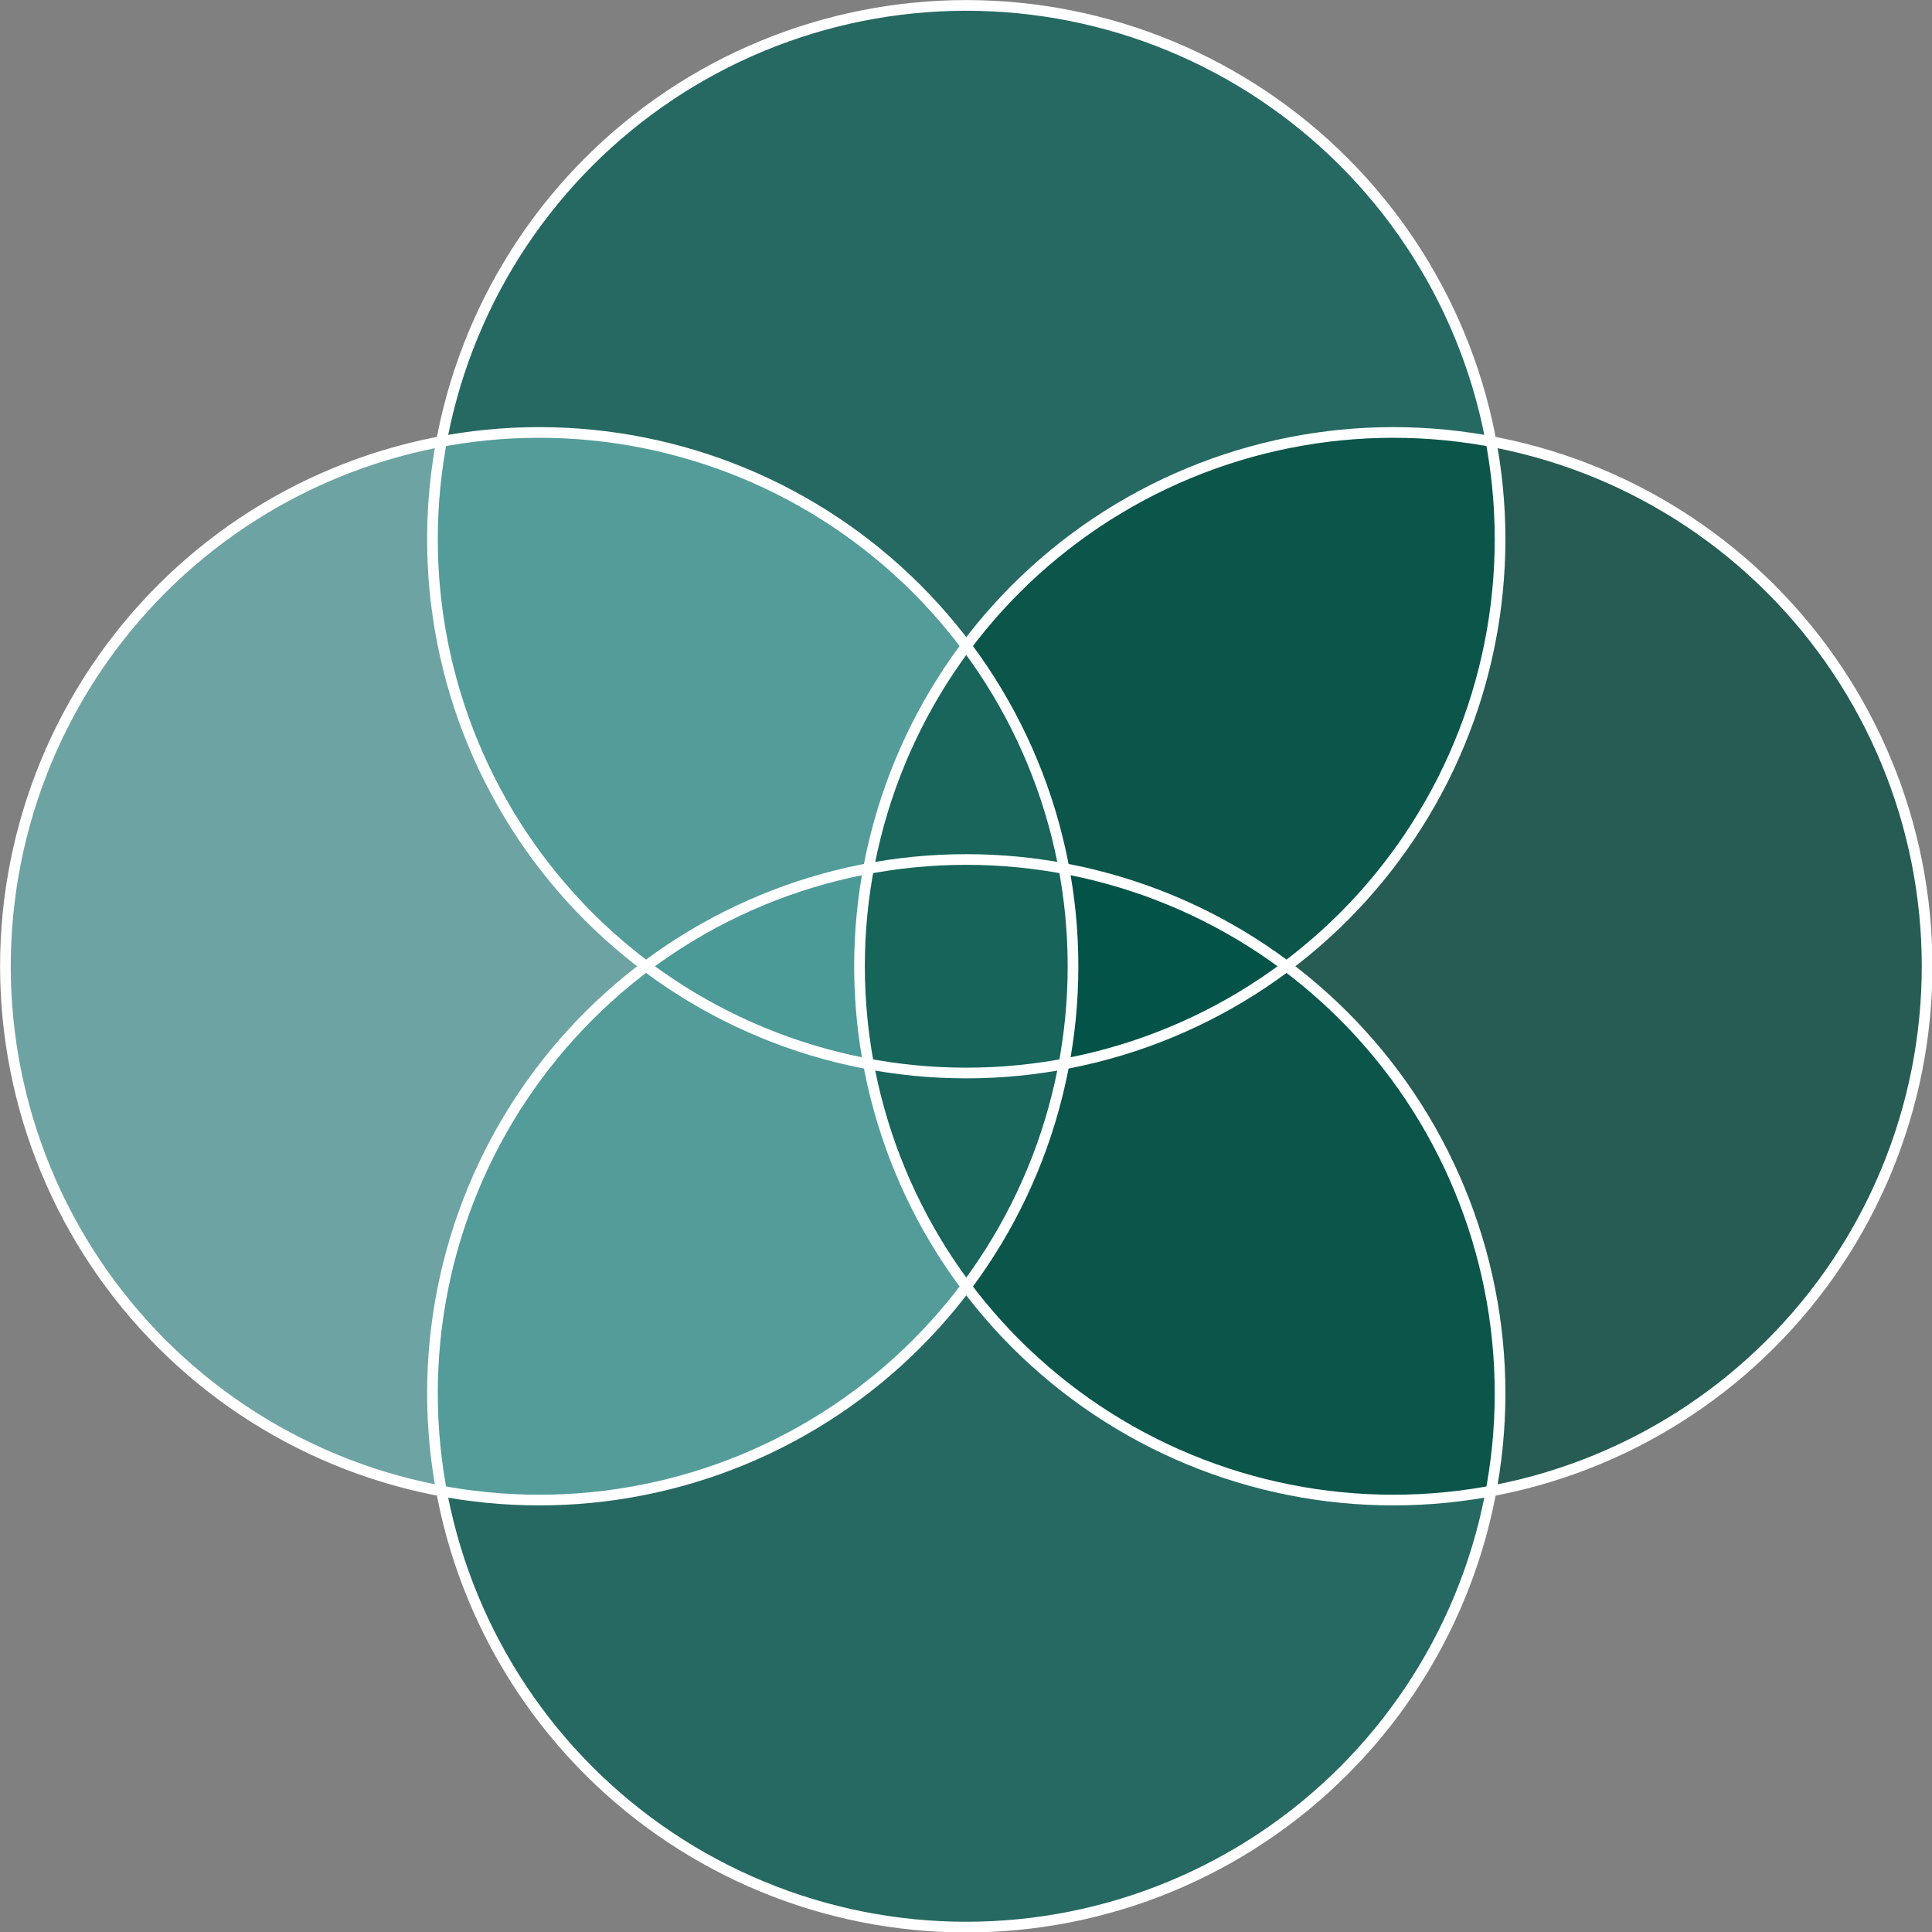
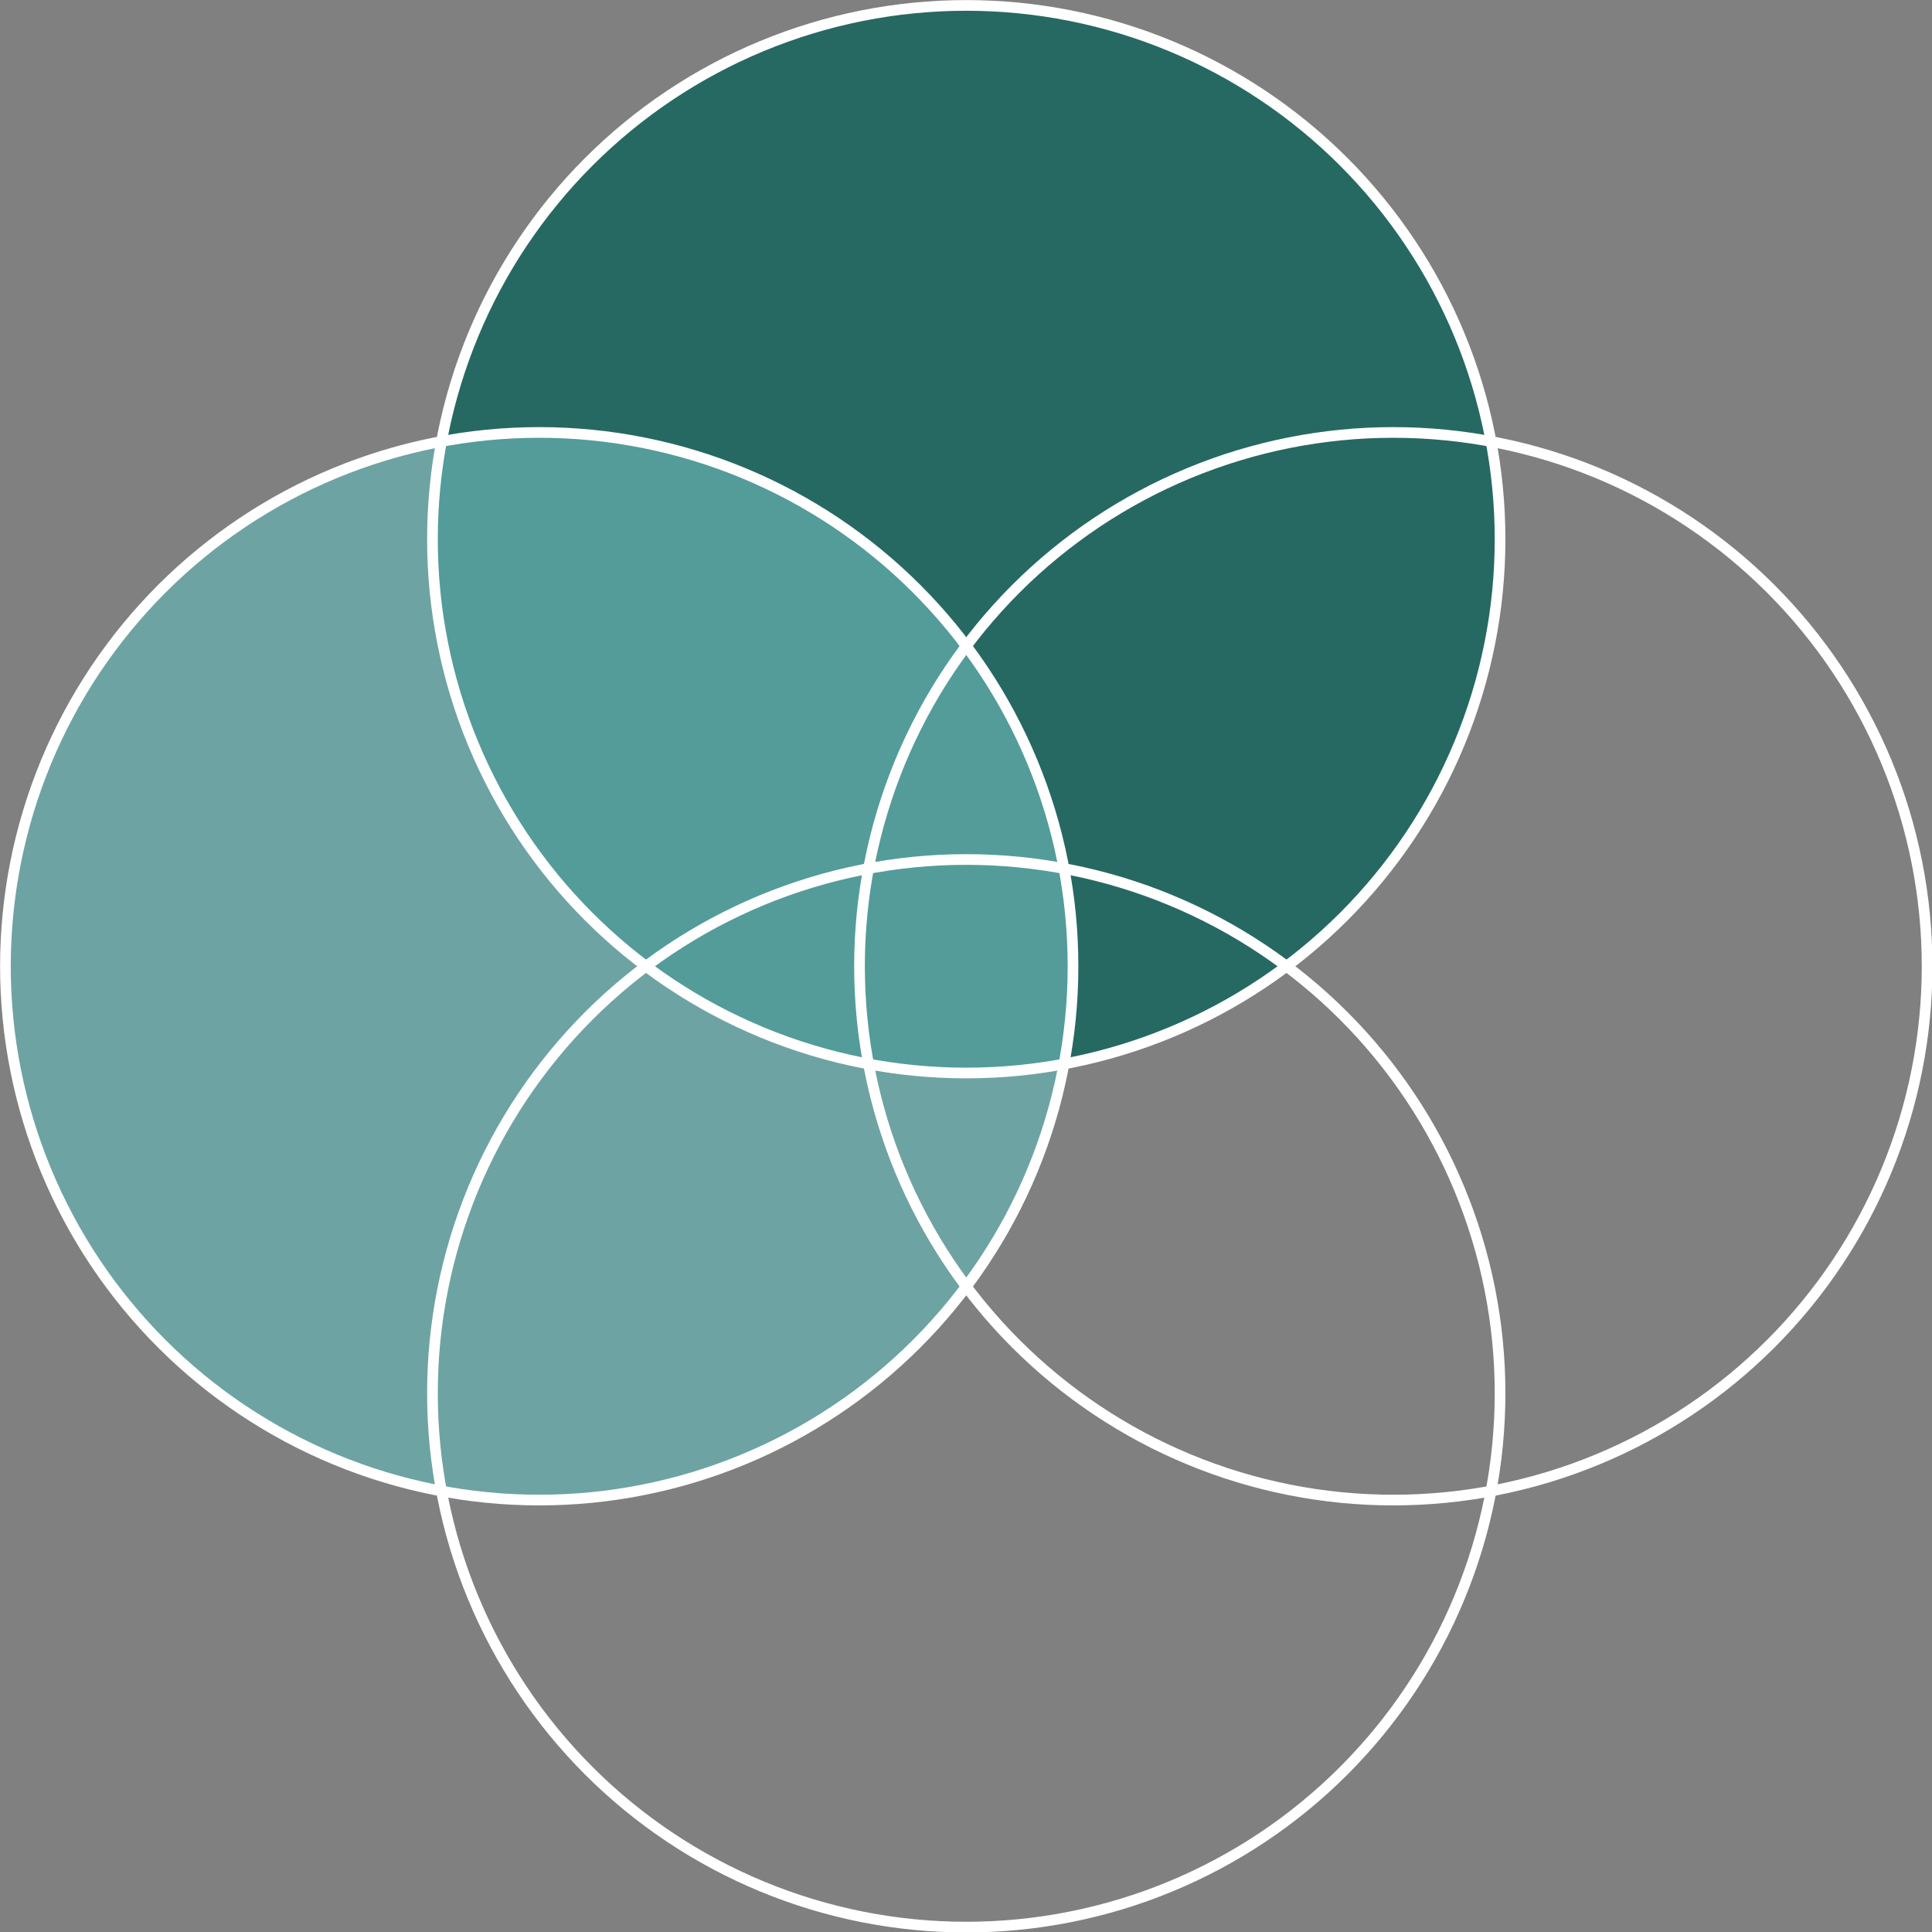
<svg xmlns="http://www.w3.org/2000/svg" width="1080" zoomAndPan="magnify" viewBox="0 0 810 810" height="1080" preserveAspectRatio="xMidYMid meet" version="1.0">
  <rect x="0" y="0" width="810" height="810" fill="#808080" stroke="none" />
  <defs>
    <filter x="0%" y="0%" width="100%" height="100%" id="b54c586b13">
      <feColorMatrix values="0 0 0 0 1 0 0 0 0 1 0 0 0 0 1 0 0 0 1 0" color-interpolation-filters="sRGB" />
    </filter>
    <clipPath id="030e4dedc7">
      <path d="M 0 3 L 13 3 L 13 28 L 0 28 Z M 0 3 " clip-rule="nonzero" />
    </clipPath>
    <clipPath id="238c16bc9d">
      <path d="M -68.312 42.535 L -9.602 -19.621 L 80.902 65.871 L 22.191 128.027 Z M -68.312 42.535 " clip-rule="nonzero" />
    </clipPath>
    <clipPath id="bfbfa49333">
      <path d="M -68.312 42.535 L -9.602 -19.621 L 80.902 65.871 L 22.191 128.027 Z M -68.312 42.535 " clip-rule="nonzero" />
    </clipPath>
    <clipPath id="4a3f19d3c6">
      <path d="M 0 37 L 26 37 L 26 63 L 0 63 Z M 0 37 " clip-rule="nonzero" />
    </clipPath>
    <clipPath id="0bb508315a">
      <path d="M -68.312 42.535 L -9.602 -19.621 L 80.902 65.871 L 22.191 128.027 Z M -68.312 42.535 " clip-rule="nonzero" />
    </clipPath>
    <clipPath id="57e4eb6068">
      <path d="M -68.312 42.535 L -9.602 -19.621 L 80.902 65.871 L 22.191 128.027 Z M -68.312 42.535 " clip-rule="nonzero" />
    </clipPath>
    <clipPath id="92aaa930ee">
      <path d="M 38 33 L 59 33 L 59 58 L 38 58 Z M 38 33 " clip-rule="nonzero" />
    </clipPath>
    <clipPath id="8d9b140399">
      <path d="M -68.312 42.535 L -9.602 -19.621 L 80.902 65.871 L 22.191 128.027 Z M -68.312 42.535 " clip-rule="nonzero" />
    </clipPath>
    <clipPath id="19110162d3">
      <path d="M -68.312 42.535 L -9.602 -19.621 L 80.902 65.871 L 22.191 128.027 Z M -68.312 42.535 " clip-rule="nonzero" />
    </clipPath>
    <clipPath id="e3d0e006c8">
      <path d="M 47 71 L 65 71 L 65 86 L 47 86 Z M 47 71 " clip-rule="nonzero" />
    </clipPath>
    <clipPath id="18b846a2d9">
      <path d="M -68.312 42.535 L -9.602 -19.621 L 80.902 65.871 L 22.191 128.027 Z M -68.312 42.535 " clip-rule="nonzero" />
    </clipPath>
    <clipPath id="973aee9143">
      <path d="M -68.312 42.535 L -9.602 -19.621 L 80.902 65.871 L 22.191 128.027 Z M -68.312 42.535 " clip-rule="nonzero" />
    </clipPath>
    <clipPath id="4ab07da814">
      <path d="M 18 89 L 35 89 L 35 105 L 18 105 Z M 18 89 " clip-rule="nonzero" />
    </clipPath>
    <clipPath id="29bb579afb">
-       <path d="M -68.312 42.535 L -9.602 -19.621 L 80.902 65.871 L 22.191 128.027 Z M -68.312 42.535 " clip-rule="nonzero" />
-     </clipPath>
+       </clipPath>
    <clipPath id="d93fce7b9f">
      <path d="M -68.312 42.535 L -9.602 -19.621 L 80.902 65.871 L 22.191 128.027 Z M -68.312 42.535 " clip-rule="nonzero" />
    </clipPath>
    <mask id="d6c0f29b34">
      <g filter="url(#b54c586b13)">
-         <rect x="-81" width="972" fill="#000000" y="-81" height="972" fill-opacity="0.7" />
-       </g>
+         </g>
    </mask>
    <clipPath id="9292782666">
      <path d="M 0.199 0.238 L 447.801 0.238 L 447.801 447.84 L 0.199 447.84 Z M 0.199 0.238 " clip-rule="nonzero" />
    </clipPath>
    <clipPath id="45c5b30d1b">
      <rect x="0" width="448" y="0" height="448" />
    </clipPath>
    <mask id="63241fa4b7">
      <g filter="url(#b54c586b13)">
        <rect x="-81" width="972" fill="#000000" y="-81" height="972" fill-opacity="0.7" />
      </g>
    </mask>
    <clipPath id="7e0dc13770">
      <path d="M 0.199 0.16 L 447.801 0.16 L 447.801 447.762 L 0.199 447.762 Z M 0.199 0.16 " clip-rule="nonzero" />
    </clipPath>
    <clipPath id="a2c09724f2">
      <rect x="0" width="448" y="0" height="448" />
    </clipPath>
    <mask id="b28853e1f9">
      <g filter="url(#b54c586b13)">
        <rect x="-81" width="972" fill="#000000" y="-81" height="972" fill-opacity="0.7" />
      </g>
    </mask>
    <clipPath id="513f06a6fd">
      <path d="M 0.16 0.199 L 447.762 0.199 L 447.762 447.801 L 0.16 447.801 Z M 0.16 0.199 " clip-rule="nonzero" />
    </clipPath>
    <clipPath id="ed1521c974">
      <rect x="0" width="448" y="0" height="448" />
    </clipPath>
    <mask id="9c3fda015c">
      <g filter="url(#b54c586b13)">
-         <rect x="-81" width="972" fill="#000000" y="-81" height="972" fill-opacity="0.7" />
-       </g>
+         </g>
    </mask>
    <clipPath id="76e2d928f3">
      <path d="M 0.238 0.199 L 447.84 0.199 L 447.84 447.801 L 0.238 447.801 Z M 0.238 0.199 " clip-rule="nonzero" />
    </clipPath>
    <clipPath id="4489979041">
      <rect x="0" width="448" y="0" height="448" />
    </clipPath>
  </defs>
  <g mask="url(#d6c0f29b34)">
    <g transform="matrix(1, 0, 0, 1, 181, 360)">
      <g clip-path="url(#45c5b30d1b)">
        <g clip-path="url(#9292782666)">
-           <path fill="#006056" d="M 447.758 224.004 C 447.758 227.668 447.668 231.328 447.488 234.984 C 447.309 238.641 447.039 242.293 446.68 245.938 C 446.32 249.582 445.871 253.215 445.336 256.836 C 444.797 260.461 444.172 264.066 443.457 267.66 C 442.742 271.25 441.941 274.82 441.051 278.375 C 440.16 281.926 439.184 285.453 438.121 288.957 C 437.059 292.465 435.91 295.938 434.676 299.387 C 433.441 302.836 432.125 306.25 430.723 309.633 C 429.324 313.016 427.84 316.363 426.273 319.676 C 424.707 322.984 423.062 326.254 421.336 329.484 C 419.609 332.715 417.805 335.898 415.922 339.039 C 414.039 342.18 412.082 345.273 410.047 348.316 C 408.012 351.363 405.906 354.355 403.723 357.297 C 401.543 360.238 399.289 363.125 396.965 365.957 C 394.645 368.785 392.254 371.559 389.793 374.27 C 387.332 376.984 384.809 379.637 382.219 382.227 C 379.629 384.816 376.98 387.34 374.266 389.797 C 371.551 392.258 368.781 394.648 365.949 396.973 C 363.117 399.297 360.234 401.547 357.293 403.73 C 354.352 405.91 351.355 408.02 348.312 410.051 C 345.27 412.086 342.176 414.047 339.035 415.93 C 335.895 417.812 332.707 419.613 329.477 421.34 C 326.25 423.066 322.98 424.715 319.668 426.277 C 316.359 427.844 313.012 429.328 309.629 430.73 C 306.246 432.133 302.828 433.449 299.383 434.684 C 295.934 435.918 292.457 437.062 288.953 438.129 C 285.449 439.191 281.922 440.168 278.367 441.059 C 274.816 441.945 271.246 442.75 267.652 443.461 C 264.062 444.176 260.453 444.805 256.832 445.34 C 253.211 445.879 249.578 446.324 245.934 446.684 C 242.289 447.043 238.637 447.312 234.98 447.492 C 231.32 447.672 227.66 447.762 224 447.762 C 220.34 447.762 216.68 447.672 213.02 447.492 C 209.363 447.312 205.711 447.043 202.066 446.684 C 198.422 446.324 194.789 445.879 191.168 445.34 C 187.547 444.805 183.938 444.176 180.348 443.465 C 176.754 442.75 173.184 441.945 169.633 441.059 C 166.078 440.168 162.551 439.191 159.047 438.129 C 155.543 437.066 152.066 435.918 148.617 434.684 C 145.172 433.449 141.754 432.133 138.371 430.73 C 134.988 429.328 131.641 427.844 128.332 426.277 C 125.02 424.715 121.75 423.066 118.523 421.34 C 115.293 419.613 112.105 417.812 108.965 415.93 C 105.824 414.047 102.73 412.086 99.688 410.051 C 96.641 408.02 93.648 405.91 90.707 403.73 C 87.766 401.547 84.879 399.297 82.051 396.973 C 79.219 394.648 76.449 392.258 73.734 389.797 C 71.02 387.34 68.371 384.816 65.781 382.227 C 63.191 379.637 60.668 376.984 58.207 374.27 C 55.746 371.559 53.355 368.785 51.035 365.957 C 48.711 363.125 46.457 360.238 44.277 357.297 C 42.094 354.355 39.988 351.363 37.953 348.316 C 35.918 345.273 33.961 342.18 32.078 339.039 C 30.195 335.898 28.391 332.715 26.664 329.484 C 24.938 326.254 23.293 322.984 21.727 319.676 C 20.16 316.363 18.676 313.016 17.277 309.633 C 15.875 306.25 14.555 302.836 13.324 299.387 C 12.09 295.938 10.941 292.465 9.879 288.957 C 8.816 285.453 7.84 281.926 6.949 278.375 C 6.059 274.82 5.258 271.25 4.543 267.66 C 3.828 264.066 3.203 260.461 2.664 256.836 C 2.129 253.215 1.68 249.582 1.32 245.938 C 0.961 242.293 0.691 238.641 0.512 234.984 C 0.332 231.328 0.242 227.668 0.242 224.004 C 0.242 220.344 0.332 216.684 0.512 213.027 C 0.691 209.367 0.961 205.719 1.32 202.074 C 1.68 198.43 2.129 194.797 2.664 191.172 C 3.203 187.551 3.828 183.945 4.543 180.352 C 5.258 176.762 6.059 173.188 6.949 169.637 C 7.84 166.086 8.816 162.555 9.879 159.051 C 10.941 155.547 12.09 152.07 13.324 148.625 C 14.555 145.176 15.875 141.762 17.277 138.379 C 18.676 134.996 20.16 131.648 21.727 128.336 C 23.293 125.027 24.938 121.758 26.664 118.527 C 28.391 115.297 30.195 112.113 32.078 108.973 C 33.961 105.832 35.918 102.738 37.953 99.691 C 39.988 96.648 42.094 93.656 44.277 90.715 C 46.457 87.773 48.711 84.887 51.035 82.055 C 53.355 79.227 55.746 76.453 58.207 73.738 C 60.668 71.027 63.191 68.375 65.781 65.785 C 68.371 63.195 71.02 60.672 73.734 58.211 C 76.449 55.754 79.219 53.363 82.051 51.039 C 84.879 48.715 87.766 46.465 90.707 44.281 C 93.648 42.102 96.641 39.992 99.688 37.957 C 102.73 35.926 105.824 33.965 108.965 32.082 C 112.105 30.199 115.293 28.395 118.523 26.668 C 121.75 24.941 125.02 23.297 128.332 21.73 C 131.641 20.164 134.988 18.684 138.371 17.281 C 141.754 15.879 145.172 14.562 148.617 13.328 C 152.066 12.094 155.543 10.945 159.047 9.883 C 162.551 8.82 166.078 7.844 169.633 6.953 C 173.184 6.066 176.754 5.262 180.348 4.547 C 183.938 3.832 187.547 3.207 191.168 2.672 C 194.789 2.133 198.422 1.684 202.066 1.324 C 205.711 0.969 209.363 0.699 213.02 0.52 C 216.68 0.34 220.34 0.25 224 0.25 C 227.66 0.25 231.32 0.34 234.98 0.52 C 238.637 0.699 242.289 0.969 245.934 1.324 C 249.578 1.684 253.211 2.133 256.832 2.672 C 260.453 3.207 264.062 3.832 267.652 4.547 C 271.246 5.262 274.816 6.066 278.367 6.953 C 281.922 7.844 285.449 8.82 288.953 9.883 C 292.457 10.945 295.934 12.094 299.383 13.328 C 302.828 14.562 306.246 15.879 309.629 17.281 C 313.012 18.684 316.359 20.164 319.668 21.73 C 322.98 23.297 326.25 24.941 329.477 26.668 C 332.707 28.395 335.895 30.199 339.035 32.082 C 342.176 33.965 345.27 35.926 348.312 37.957 C 351.355 39.992 354.352 42.102 357.293 44.281 C 360.234 46.465 363.117 48.715 365.949 51.039 C 368.781 53.363 371.551 55.754 374.266 58.211 C 376.98 60.672 379.629 63.195 382.219 65.785 C 384.809 68.375 387.332 71.027 389.793 73.738 C 392.254 76.453 394.645 79.227 396.965 82.055 C 399.289 84.887 401.543 87.773 403.723 90.715 C 405.906 93.656 408.012 96.648 410.047 99.691 C 412.082 102.738 414.039 105.832 415.922 108.973 C 417.805 112.113 419.609 115.297 421.336 118.527 C 423.062 121.758 424.707 125.027 426.273 128.336 C 427.84 131.648 429.324 134.996 430.723 138.379 C 432.125 141.762 433.441 145.176 434.676 148.625 C 435.91 152.07 437.059 155.547 438.121 159.051 C 439.184 162.555 440.16 166.086 441.051 169.637 C 441.941 173.188 442.742 176.762 443.457 180.352 C 444.172 183.945 444.797 187.551 445.336 191.172 C 445.871 194.797 446.32 198.43 446.68 202.074 C 447.039 205.719 447.309 209.367 447.488 213.027 C 447.668 216.684 447.758 220.344 447.758 224.004 Z M 447.758 224.004 " fill-opacity="1" fill-rule="nonzero" />
-         </g>
+           </g>
      </g>
    </g>
  </g>
  <g mask="url(#63241fa4b7)">
    <g transform="matrix(1, 0, 0, 1, 181, 2)">
      <g clip-path="url(#a2c09724f2)">
        <g clip-path="url(#7e0dc13770)">
          <path fill="#006056" d="M 447.758 223.996 C 447.758 227.656 447.668 231.316 447.488 234.973 C 447.309 238.633 447.039 242.281 446.68 245.926 C 446.32 249.57 445.871 253.203 445.336 256.828 C 444.797 260.449 444.172 264.055 443.457 267.648 C 442.742 271.238 441.941 274.812 441.051 278.363 C 440.16 281.914 439.184 285.445 438.121 288.949 C 437.059 292.453 435.91 295.93 434.676 299.375 C 433.441 302.824 432.125 306.238 430.723 309.621 C 429.324 313.004 427.84 316.352 426.273 319.664 C 424.707 322.973 423.062 326.242 421.336 329.473 C 419.609 332.703 417.805 335.887 415.922 339.027 C 414.039 342.168 412.082 345.262 410.047 348.309 C 408.012 351.352 405.906 354.344 403.723 357.285 C 401.543 360.227 399.289 363.113 396.965 365.945 C 394.645 368.773 392.254 371.547 389.793 374.262 C 387.332 376.973 384.809 379.625 382.219 382.215 C 379.629 384.805 376.98 387.328 374.266 389.789 C 371.551 392.246 368.781 394.637 365.949 396.961 C 363.117 399.285 360.234 401.535 357.293 403.719 C 354.352 405.898 351.355 408.008 348.312 410.043 C 345.27 412.074 342.176 414.035 339.035 415.918 C 335.895 417.801 332.707 419.605 329.477 421.332 C 326.25 423.055 322.98 424.703 319.668 426.27 C 316.359 427.832 313.012 429.316 309.629 430.719 C 306.246 432.121 302.828 433.438 299.383 434.672 C 295.934 435.906 292.457 437.055 288.953 438.117 C 285.449 439.18 281.922 440.156 278.367 441.047 C 274.816 441.934 271.246 442.738 267.652 443.453 C 264.062 444.168 260.453 444.793 256.832 445.328 C 253.211 445.867 249.578 446.316 245.934 446.676 C 242.289 447.031 238.637 447.301 234.98 447.48 C 231.32 447.66 227.66 447.75 224 447.75 C 220.34 447.75 216.68 447.66 213.02 447.48 C 209.363 447.301 205.711 447.031 202.066 446.676 C 198.422 446.316 194.789 445.867 191.168 445.328 C 187.547 444.793 183.938 444.168 180.348 443.453 C 176.754 442.738 173.184 441.934 169.633 441.047 C 166.078 440.156 162.551 439.18 159.047 438.117 C 155.543 437.055 152.066 435.906 148.617 434.672 C 145.172 433.438 141.754 432.121 138.371 430.719 C 134.988 429.316 131.641 427.832 128.332 426.27 C 125.02 424.703 121.75 423.055 118.523 421.332 C 115.293 419.605 112.105 417.801 108.965 415.918 C 105.824 414.035 102.73 412.074 99.688 410.043 C 96.641 408.008 93.648 405.898 90.707 403.719 C 87.766 401.535 84.879 399.285 82.051 396.961 C 79.219 394.637 76.449 392.246 73.734 389.789 C 71.02 387.328 68.371 384.805 65.781 382.215 C 63.191 379.625 60.668 376.973 58.207 374.262 C 55.746 371.547 53.355 368.773 51.035 365.945 C 48.711 363.113 46.457 360.227 44.277 357.285 C 42.094 354.344 39.988 351.352 37.953 348.309 C 35.918 345.262 33.961 342.168 32.078 339.027 C 30.195 335.887 28.391 332.703 26.664 329.473 C 24.938 326.242 23.293 322.973 21.727 319.664 C 20.16 316.352 18.676 313.004 17.277 309.621 C 15.875 306.238 14.555 302.824 13.324 299.375 C 12.09 295.93 10.941 292.453 9.879 288.949 C 8.816 285.445 7.84 281.914 6.949 278.363 C 6.059 274.812 5.258 271.238 4.543 267.648 C 3.828 264.055 3.203 260.449 2.664 256.828 C 2.129 253.203 1.68 249.57 1.32 245.926 C 0.961 242.281 0.691 238.633 0.512 234.973 C 0.332 231.316 0.242 227.656 0.242 223.996 C 0.242 220.332 0.332 216.672 0.512 213.016 C 0.691 209.359 0.961 205.707 1.32 202.062 C 1.68 198.418 2.129 194.785 2.664 191.164 C 3.203 187.539 3.828 183.934 4.543 180.34 C 5.258 176.75 6.059 173.18 6.949 169.625 C 7.84 166.074 8.816 162.547 9.879 159.043 C 10.941 155.535 12.09 152.062 13.324 148.613 C 14.555 145.164 15.875 141.75 17.277 138.367 C 18.676 134.984 20.16 131.637 21.727 128.324 C 23.293 125.016 24.938 121.746 26.664 118.516 C 28.391 115.285 30.195 112.102 32.078 108.961 C 33.961 105.82 35.918 102.727 37.953 99.684 C 39.988 96.637 42.094 93.645 44.277 90.703 C 46.457 87.762 48.711 84.875 51.035 82.043 C 53.355 79.215 55.746 76.441 58.207 73.727 C 60.668 71.016 63.191 68.363 65.781 65.773 C 68.371 63.184 71.02 60.66 73.734 58.203 C 76.449 55.742 79.219 53.352 82.051 51.027 C 84.879 48.703 87.766 46.453 90.707 44.27 C 93.648 42.09 96.641 39.98 99.688 37.949 C 102.73 35.914 105.824 33.953 108.965 32.07 C 112.105 30.188 115.293 28.383 118.523 26.66 C 121.75 24.934 125.02 23.285 128.332 21.719 C 131.641 20.156 134.988 18.672 138.371 17.27 C 141.754 15.867 145.172 14.551 148.617 13.316 C 152.066 12.082 155.543 10.934 159.047 9.871 C 162.551 8.809 166.078 7.832 169.633 6.941 C 173.184 6.055 176.754 5.25 180.348 4.535 C 183.938 3.824 187.547 3.195 191.168 2.66 C 194.789 2.121 198.422 1.676 202.066 1.316 C 205.711 0.957 209.363 0.688 213.02 0.508 C 216.68 0.328 220.34 0.238 224 0.238 C 227.66 0.238 231.32 0.328 234.98 0.508 C 238.637 0.688 242.289 0.957 245.934 1.316 C 249.578 1.676 253.211 2.121 256.832 2.66 C 260.453 3.195 264.062 3.824 267.652 4.535 C 271.246 5.25 274.816 6.055 278.367 6.941 C 281.922 7.832 285.449 8.809 288.953 9.871 C 292.457 10.934 295.934 12.082 299.383 13.316 C 302.828 14.551 306.246 15.867 309.629 17.27 C 313.012 18.672 316.359 20.156 319.668 21.719 C 322.98 23.285 326.25 24.934 329.477 26.66 C 332.707 28.383 335.895 30.188 339.035 32.07 C 342.176 33.953 345.27 35.914 348.312 37.949 C 351.355 39.98 354.352 42.09 357.293 44.27 C 360.234 46.453 363.117 48.703 365.949 51.027 C 368.781 53.352 371.551 55.742 374.266 58.203 C 376.98 60.66 379.629 63.184 382.219 65.773 C 384.809 68.363 387.332 71.016 389.793 73.727 C 392.254 76.441 394.645 79.215 396.965 82.043 C 399.289 84.875 401.543 87.762 403.723 90.703 C 405.906 93.645 408.012 96.637 410.047 99.684 C 412.082 102.727 414.039 105.82 415.922 108.961 C 417.805 112.102 419.609 115.285 421.336 118.516 C 423.062 121.746 424.707 125.016 426.273 128.324 C 427.84 131.637 429.324 134.984 430.723 138.367 C 432.125 141.75 433.441 145.164 434.676 148.613 C 435.91 152.062 437.059 155.535 438.121 159.043 C 439.184 162.547 440.16 166.074 441.051 169.625 C 441.941 173.18 442.742 176.75 443.457 180.34 C 444.172 183.934 444.797 187.539 445.336 191.164 C 445.871 194.785 446.32 198.418 446.68 202.062 C 447.039 205.707 447.309 209.359 447.488 213.016 C 447.668 216.672 447.758 220.332 447.758 223.996 Z M 447.758 223.996 " fill-opacity="1" fill-rule="nonzero" />
        </g>
      </g>
    </g>
  </g>
  <g mask="url(#b28853e1f9)">
    <g transform="matrix(1, 0, 0, 1, 2, 181)">
      <g clip-path="url(#ed1521c974)">
        <g clip-path="url(#513f06a6fd)">
          <path fill="#66b2b2" d="M 447.75 224 C 447.75 227.66 447.66 231.32 447.48 234.98 C 447.301 238.637 447.031 242.289 446.676 245.934 C 446.316 249.578 445.867 253.211 445.328 256.832 C 444.793 260.453 444.168 264.062 443.453 267.652 C 442.738 271.246 441.934 274.816 441.047 278.367 C 440.156 281.922 439.18 285.449 438.117 288.953 C 437.055 292.457 435.906 295.934 434.672 299.383 C 433.438 302.828 432.121 306.246 430.719 309.629 C 429.316 313.012 427.832 316.359 426.27 319.668 C 424.703 322.98 423.055 326.25 421.332 329.477 C 419.605 332.707 417.801 335.895 415.918 339.035 C 414.035 342.176 412.074 345.27 410.043 348.312 C 408.008 351.355 405.898 354.352 403.719 357.293 C 401.535 360.234 399.285 363.117 396.961 365.949 C 394.637 368.781 392.246 371.551 389.789 374.266 C 387.328 376.98 384.805 379.629 382.215 382.219 C 379.625 384.809 376.973 387.332 374.262 389.793 C 371.547 392.254 368.773 394.645 365.945 396.965 C 363.113 399.289 360.227 401.543 357.285 403.723 C 354.344 405.906 351.352 408.012 348.309 410.047 C 345.262 412.082 342.168 414.039 339.027 415.922 C 335.887 417.805 332.703 419.609 329.473 421.336 C 326.242 423.062 322.973 424.707 319.664 426.273 C 316.352 427.84 313.004 429.324 309.621 430.723 C 306.238 432.125 302.824 433.441 299.375 434.676 C 295.93 435.91 292.453 437.059 288.949 438.121 C 285.445 439.184 281.914 440.16 278.363 441.051 C 274.812 441.941 271.238 442.742 267.648 443.457 C 264.055 444.172 260.449 444.797 256.828 445.336 C 253.203 445.871 249.57 446.32 245.926 446.68 C 242.281 447.039 238.633 447.309 234.973 447.488 C 231.316 447.668 227.656 447.758 223.996 447.758 C 220.332 447.758 216.672 447.668 213.016 447.488 C 209.359 447.309 205.707 447.039 202.062 446.68 C 198.418 446.32 194.785 445.871 191.164 445.336 C 187.539 444.797 183.934 444.172 180.34 443.457 C 176.75 442.742 173.18 441.941 169.625 441.051 C 166.074 440.16 162.547 439.184 159.043 438.121 C 155.535 437.059 152.062 435.91 148.613 434.676 C 145.164 433.441 141.75 432.125 138.367 430.723 C 134.984 429.324 131.637 427.84 128.324 426.273 C 125.016 424.707 121.746 423.062 118.516 421.336 C 115.285 419.609 112.102 417.805 108.961 415.922 C 105.82 414.039 102.727 412.082 99.684 410.047 C 96.637 408.012 93.645 405.906 90.703 403.723 C 87.762 401.543 84.875 399.289 82.043 396.965 C 79.215 394.645 76.441 392.254 73.727 389.793 C 71.016 387.332 68.363 384.809 65.773 382.219 C 63.184 379.629 60.66 376.98 58.203 374.266 C 55.742 371.551 53.352 368.781 51.027 365.949 C 48.703 363.117 46.453 360.234 44.27 357.293 C 42.09 354.352 39.98 351.355 37.949 348.312 C 35.914 345.27 33.953 342.176 32.07 339.035 C 30.188 335.895 28.383 332.707 26.66 329.477 C 24.934 326.25 23.285 322.98 21.719 319.668 C 20.156 316.359 18.672 313.012 17.27 309.629 C 15.867 306.246 14.551 302.828 13.316 299.383 C 12.082 295.934 10.934 292.457 9.871 288.953 C 8.809 285.449 7.832 281.922 6.941 278.367 C 6.055 274.816 5.25 271.246 4.535 267.652 C 3.824 264.062 3.195 260.453 2.66 256.832 C 2.121 253.211 1.676 249.578 1.316 245.934 C 0.957 242.289 0.688 238.637 0.508 234.98 C 0.328 231.32 0.238 227.66 0.238 224 C 0.238 220.34 0.328 216.68 0.508 213.02 C 0.688 209.363 0.957 205.711 1.316 202.066 C 1.676 198.422 2.121 194.789 2.66 191.168 C 3.195 187.547 3.824 183.938 4.535 180.348 C 5.25 176.754 6.055 173.184 6.941 169.633 C 7.832 166.078 8.809 162.551 9.871 159.047 C 10.934 155.543 12.082 152.066 13.316 148.617 C 14.551 145.172 15.867 141.754 17.27 138.371 C 18.672 134.988 20.156 131.641 21.719 128.332 C 23.285 125.02 24.934 121.75 26.66 118.523 C 28.383 115.293 30.188 112.105 32.07 108.965 C 33.953 105.824 35.914 102.73 37.949 99.688 C 39.98 96.641 42.09 93.648 44.27 90.707 C 46.453 87.766 48.703 84.879 51.027 82.051 C 53.352 79.219 55.742 76.449 58.203 73.734 C 60.66 71.02 63.184 68.371 65.773 65.781 C 68.363 63.191 71.016 60.668 73.727 58.207 C 76.441 55.746 79.215 53.355 82.043 51.035 C 84.875 48.711 87.762 46.457 90.703 44.277 C 93.645 42.094 96.637 39.988 99.684 37.953 C 102.727 35.918 105.82 33.961 108.961 32.078 C 112.102 30.195 115.285 28.391 118.516 26.664 C 121.746 24.938 125.016 23.293 128.324 21.727 C 131.637 20.16 134.984 18.676 138.367 17.277 C 141.75 15.875 145.164 14.559 148.613 13.324 C 152.062 12.09 155.535 10.941 159.043 9.879 C 162.547 8.816 166.074 7.84 169.625 6.949 C 173.18 6.059 176.75 5.258 180.34 4.543 C 183.934 3.828 187.539 3.203 191.164 2.664 C 194.785 2.129 198.418 1.68 202.062 1.32 C 205.707 0.961 209.359 0.691 213.016 0.512 C 216.672 0.332 220.332 0.242 223.996 0.242 C 227.656 0.242 231.316 0.332 234.973 0.512 C 238.633 0.691 242.281 0.961 245.926 1.32 C 249.57 1.68 253.203 2.129 256.828 2.664 C 260.449 3.203 264.055 3.828 267.648 4.543 C 271.238 5.258 274.812 6.059 278.363 6.949 C 281.914 7.84 285.445 8.816 288.949 9.879 C 292.453 10.941 295.93 12.09 299.375 13.324 C 302.824 14.559 306.238 15.875 309.621 17.277 C 313.004 18.676 316.352 20.16 319.664 21.727 C 322.973 23.293 326.242 24.938 329.473 26.664 C 332.703 28.391 335.887 30.195 339.027 32.078 C 342.168 33.961 345.262 35.918 348.309 37.953 C 351.352 39.988 354.344 42.094 357.285 44.277 C 360.227 46.457 363.113 48.711 365.945 51.035 C 368.773 53.355 371.547 55.746 374.262 58.207 C 376.973 60.668 379.625 63.191 382.215 65.781 C 384.805 68.371 387.328 71.02 389.789 73.734 C 392.246 76.449 394.637 79.219 396.961 82.051 C 399.285 84.879 401.535 87.766 403.719 90.707 C 405.898 93.648 408.008 96.641 410.043 99.688 C 412.074 102.73 414.035 105.824 415.918 108.965 C 417.801 112.105 419.605 115.293 421.332 118.523 C 423.055 121.75 424.703 125.02 426.27 128.332 C 427.832 131.641 429.316 134.988 430.719 138.371 C 432.121 141.754 433.438 145.172 434.672 148.617 C 435.906 152.066 437.055 155.543 438.117 159.047 C 439.18 162.551 440.156 166.078 441.047 169.633 C 441.934 173.184 442.738 176.754 443.453 180.348 C 444.168 183.938 444.793 187.547 445.328 191.168 C 445.867 194.789 446.316 198.422 446.676 202.066 C 447.031 205.711 447.301 209.363 447.48 213.02 C 447.66 216.68 447.75 220.34 447.75 224 Z M 447.75 224 " fill-opacity="1" fill-rule="nonzero" />
        </g>
      </g>
    </g>
  </g>
  <g mask="url(#9c3fda015c)">
    <g transform="matrix(1, 0, 0, 1, 360, 181)">
      <g clip-path="url(#4489979041)">
        <g clip-path="url(#76e2d928f3)">
-           <path fill="#004d40" d="M 447.762 224 C 447.762 227.66 447.672 231.32 447.492 234.98 C 447.312 238.637 447.043 242.289 446.684 245.934 C 446.324 249.578 445.879 253.211 445.34 256.832 C 444.805 260.453 444.176 264.062 443.465 267.652 C 442.75 271.246 441.945 274.816 441.059 278.367 C 440.168 281.922 439.191 285.449 438.129 288.953 C 437.066 292.457 435.918 295.934 434.684 299.383 C 433.449 302.828 432.133 306.246 430.73 309.629 C 429.328 313.012 427.844 316.359 426.277 319.668 C 424.715 322.98 423.066 326.25 421.34 329.477 C 419.613 332.707 417.812 335.895 415.93 339.035 C 414.047 342.176 412.086 345.27 410.051 348.312 C 408.02 351.355 405.91 354.352 403.73 357.293 C 401.547 360.234 399.297 363.117 396.973 365.949 C 394.648 368.781 392.258 371.551 389.797 374.266 C 387.34 376.98 384.816 379.629 382.227 382.219 C 379.637 384.809 376.984 387.332 374.27 389.793 C 371.559 392.254 368.785 394.645 365.957 396.965 C 363.125 399.289 360.238 401.543 357.297 403.723 C 354.355 405.906 351.363 408.012 348.316 410.047 C 345.273 412.082 342.18 414.039 339.039 415.922 C 335.898 417.805 332.715 419.609 329.484 421.336 C 326.254 423.062 322.984 424.707 319.676 426.273 C 316.363 427.84 313.016 429.324 309.633 430.723 C 306.25 432.125 302.836 433.441 299.387 434.676 C 295.938 435.91 292.461 437.059 288.957 438.121 C 285.453 439.184 281.926 440.16 278.375 441.051 C 274.82 441.941 271.25 442.742 267.66 443.457 C 264.066 444.172 260.461 444.797 256.836 445.336 C 253.215 445.871 249.582 446.32 245.938 446.68 C 242.293 447.039 238.641 447.309 234.984 447.488 C 231.328 447.668 227.668 447.758 224.004 447.758 C 220.344 447.758 216.684 447.668 213.027 447.488 C 209.367 447.309 205.719 447.039 202.074 446.68 C 198.43 446.32 194.797 445.871 191.172 445.336 C 187.551 444.797 183.945 444.172 180.352 443.457 C 176.762 442.742 173.188 441.941 169.637 441.051 C 166.086 440.16 162.555 439.184 159.051 438.121 C 155.547 437.059 152.07 435.91 148.625 434.676 C 145.176 433.441 141.762 432.125 138.379 430.723 C 134.996 429.324 131.648 427.84 128.336 426.273 C 125.027 424.707 121.758 423.062 118.527 421.336 C 115.297 419.609 112.113 417.805 108.973 415.922 C 105.832 414.039 102.738 412.082 99.691 410.047 C 96.648 408.012 93.656 405.906 90.715 403.723 C 87.773 401.543 84.887 399.289 82.055 396.965 C 79.227 394.645 76.453 392.254 73.738 389.793 C 71.027 387.332 68.375 384.809 65.785 382.219 C 63.195 379.629 60.672 376.98 58.211 374.266 C 55.754 371.551 53.363 368.781 51.039 365.949 C 48.715 363.117 46.465 360.234 44.281 357.293 C 42.102 354.352 39.992 351.355 37.957 348.312 C 35.926 345.27 33.965 342.176 32.082 339.035 C 30.199 335.895 28.395 332.707 26.668 329.477 C 24.941 326.25 23.297 322.98 21.73 319.668 C 20.164 316.359 18.684 313.012 17.281 309.629 C 15.879 306.246 14.562 302.828 13.328 299.383 C 12.094 295.934 10.945 292.457 9.883 288.953 C 8.82 285.449 7.844 281.922 6.953 278.367 C 6.066 274.816 5.262 271.246 4.547 267.652 C 3.832 264.062 3.207 260.453 2.672 256.832 C 2.133 253.211 1.684 249.578 1.324 245.934 C 0.969 242.289 0.699 238.637 0.52 234.98 C 0.34 231.32 0.25 227.66 0.25 224 C 0.25 220.34 0.34 216.68 0.52 213.02 C 0.699 209.363 0.969 205.711 1.324 202.066 C 1.684 198.422 2.133 194.789 2.672 191.168 C 3.207 187.547 3.832 183.938 4.547 180.348 C 5.262 176.754 6.066 173.184 6.953 169.633 C 7.844 166.078 8.82 162.551 9.883 159.047 C 10.945 155.543 12.094 152.066 13.328 148.617 C 14.562 145.172 15.879 141.754 17.281 138.371 C 18.684 134.988 20.164 131.641 21.73 128.332 C 23.297 125.02 24.941 121.75 26.668 118.523 C 28.395 115.293 30.199 112.105 32.082 108.965 C 33.965 105.824 35.926 102.73 37.957 99.688 C 39.992 96.641 42.102 93.648 44.281 90.707 C 46.465 87.766 48.715 84.879 51.039 82.051 C 53.363 79.219 55.754 76.449 58.211 73.734 C 60.672 71.02 63.195 68.371 65.785 65.781 C 68.375 63.191 71.027 60.668 73.738 58.207 C 76.453 55.746 79.227 53.355 82.055 51.035 C 84.887 48.711 87.773 46.457 90.715 44.277 C 93.656 42.094 96.648 39.988 99.691 37.953 C 102.738 35.918 105.832 33.961 108.973 32.078 C 112.113 30.195 115.297 28.391 118.527 26.664 C 121.758 24.938 125.027 23.293 128.336 21.727 C 131.648 20.16 134.996 18.676 138.379 17.277 C 141.762 15.875 145.176 14.559 148.625 13.324 C 152.07 12.09 155.547 10.941 159.051 9.879 C 162.555 8.816 166.086 7.84 169.637 6.949 C 173.188 6.059 176.762 5.258 180.352 4.543 C 183.945 3.828 187.551 3.203 191.172 2.664 C 194.797 2.129 198.43 1.68 202.074 1.32 C 205.719 0.961 209.367 0.691 213.027 0.512 C 216.684 0.332 220.344 0.242 224.004 0.242 C 227.668 0.242 231.328 0.332 234.984 0.512 C 238.641 0.691 242.293 0.961 245.938 1.32 C 249.582 1.68 253.215 2.129 256.836 2.664 C 260.461 3.203 264.066 3.828 267.66 4.543 C 271.25 5.258 274.82 6.059 278.375 6.949 C 281.926 7.84 285.453 8.816 288.957 9.879 C 292.461 10.941 295.938 12.09 299.387 13.324 C 302.836 14.559 306.25 15.875 309.633 17.277 C 313.016 18.676 316.363 20.16 319.676 21.727 C 322.984 23.293 326.254 24.938 329.484 26.664 C 332.715 28.391 335.898 30.195 339.039 32.078 C 342.18 33.961 345.273 35.918 348.316 37.953 C 351.363 39.988 354.355 42.094 357.297 44.277 C 360.238 46.457 363.125 48.711 365.957 51.035 C 368.785 53.355 371.559 55.746 374.27 58.207 C 376.984 60.668 379.637 63.191 382.227 65.781 C 384.816 68.371 387.34 71.02 389.797 73.734 C 392.258 76.449 394.648 79.219 396.973 82.051 C 399.297 84.879 401.547 87.766 403.73 90.707 C 405.91 93.648 408.02 96.641 410.051 99.688 C 412.086 102.73 414.047 105.824 415.93 108.965 C 417.812 112.105 419.613 115.293 421.34 118.523 C 423.066 121.75 424.715 125.02 426.277 128.332 C 427.844 131.641 429.328 134.988 430.73 138.371 C 432.133 141.754 433.449 145.172 434.684 148.617 C 435.918 152.066 437.062 155.543 438.129 159.047 C 439.191 162.551 440.168 166.078 441.055 169.633 C 441.945 173.184 442.75 176.754 443.461 180.348 C 444.176 183.938 444.805 187.547 445.34 191.168 C 445.879 194.789 446.324 198.422 446.684 202.066 C 447.043 205.711 447.312 209.363 447.492 213.02 C 447.672 216.68 447.762 220.34 447.762 224 Z M 447.762 224 " fill-opacity="1" fill-rule="nonzero" />
-         </g>
+           </g>
      </g>
    </g>
  </g>
  <path stroke-linecap="butt" transform="matrix(2.238, 0, 0, 2.238, -154.392, -154.392)" fill="none" stroke-linejoin="miter" d="M 350 329.999 C 350 331.637 349.96 333.273 349.88 334.907 C 349.8 336.541 349.679 338.173 349.519 339.802 C 349.358 341.431 349.157 343.054 348.918 344.672 C 348.677 346.292 348.398 347.904 348.078 349.51 C 347.759 351.114 347.401 352.71 347.003 354.298 C 346.605 355.885 346.168 357.462 345.694 359.028 C 345.219 360.594 344.706 362.147 344.154 363.689 C 343.602 365.23 343.014 366.756 342.387 368.268 C 341.762 369.78 341.099 371.276 340.399 372.756 C 339.699 374.235 338.964 375.696 338.192 377.14 C 337.421 378.584 336.614 380.006 335.773 381.41 C 334.931 382.814 334.056 384.196 333.147 385.556 C 332.237 386.918 331.296 388.255 330.321 389.57 C 329.346 390.884 328.339 392.174 327.3 393.44 C 326.263 394.704 325.195 395.943 324.095 397.155 C 322.995 398.368 321.868 399.554 320.71 400.711 C 319.553 401.869 318.369 402.996 317.156 404.094 C 315.942 405.194 314.705 406.263 313.439 407.301 C 312.173 408.34 310.885 409.346 309.57 410.322 C 308.256 411.296 306.917 412.238 305.557 413.146 C 304.197 414.056 302.814 414.932 301.411 415.774 C 300.007 416.615 298.583 417.42 297.139 418.191 C 295.697 418.963 294.236 419.7 292.755 420.398 C 291.277 421.098 289.781 421.761 288.269 422.388 C 286.757 423.015 285.229 423.603 283.69 424.155 C 282.148 424.707 280.594 425.218 279.028 425.695 C 277.463 426.17 275.886 426.606 274.297 427.002 C 272.711 427.4 271.115 427.76 269.509 428.078 C 267.904 428.397 266.291 428.678 264.673 428.917 C 263.055 429.158 261.431 429.357 259.802 429.518 C 258.174 429.678 256.541 429.799 254.907 429.879 C 253.272 429.96 251.636 430 250 430 C 248.364 430 246.728 429.96 245.093 429.879 C 243.459 429.799 241.826 429.678 240.198 429.518 C 238.569 429.357 236.945 429.158 235.327 428.917 C 233.709 428.678 232.096 428.397 230.491 428.079 C 228.885 427.76 227.289 427.4 225.703 427.004 C 224.114 426.606 222.538 426.17 220.972 425.695 C 219.406 425.22 217.852 424.707 216.31 424.155 C 214.771 423.603 213.243 423.015 211.731 422.388 C 210.219 421.761 208.723 421.098 207.245 420.398 C 205.764 419.7 204.303 418.963 202.861 418.191 C 201.417 417.42 199.993 416.615 198.589 415.774 C 197.186 414.932 195.803 414.056 194.443 413.146 C 193.081 412.238 191.744 411.296 190.43 410.322 C 189.115 409.346 187.825 408.34 186.561 407.301 C 185.295 406.263 184.058 405.194 182.844 404.094 C 181.631 402.996 180.447 401.869 179.29 400.711 C 178.132 399.554 177.005 398.368 175.905 397.155 C 174.805 395.943 173.737 394.704 172.7 393.44 C 171.661 392.174 170.654 390.884 169.68 389.57 C 168.704 388.255 167.763 386.918 166.853 385.556 C 165.944 384.196 165.069 382.814 164.228 381.41 C 163.386 380.006 162.58 378.584 161.808 377.14 C 161.036 375.696 160.301 374.235 159.601 372.756 C 158.901 371.276 158.238 369.78 157.613 368.268 C 156.986 366.756 156.396 365.23 155.846 363.689 C 155.294 362.147 154.781 360.594 154.306 359.028 C 153.832 357.462 153.395 355.885 152.997 354.298 C 152.599 352.71 152.241 351.114 151.922 349.51 C 151.602 347.904 151.323 346.292 151.082 344.672 C 150.843 343.054 150.642 341.431 150.481 339.802 C 150.321 338.173 150.2 336.541 150.12 334.907 C 150.04 333.273 150 331.637 150 329.999 C 150 328.364 150.04 326.728 150.12 325.094 C 150.2 323.458 150.321 321.827 150.481 320.199 C 150.642 318.57 150.843 316.946 151.082 315.326 C 151.323 313.708 151.602 312.097 151.922 310.49 C 152.241 308.886 152.599 307.289 152.997 305.702 C 153.395 304.115 153.832 302.537 154.306 300.971 C 154.781 299.405 155.294 297.851 155.846 296.311 C 156.396 294.77 156.986 293.244 157.613 291.732 C 158.238 290.22 158.901 288.724 159.601 287.244 C 160.301 285.765 161.036 284.304 161.808 282.86 C 162.58 281.417 163.386 279.994 164.228 278.59 C 165.069 277.187 165.944 275.804 166.853 274.442 C 167.763 273.082 168.704 271.745 169.68 270.431 C 170.654 269.116 171.661 267.826 172.7 266.56 C 173.737 265.296 174.805 264.057 175.905 262.844 C 177.005 261.632 178.132 260.447 179.29 259.289 C 180.447 258.132 181.631 257.004 182.844 255.904 C 184.056 254.806 185.295 253.738 186.561 252.699 C 187.825 251.66 189.115 250.655 190.43 249.679 C 191.744 248.705 193.081 247.762 194.443 246.852 C 195.803 245.945 197.186 245.068 198.589 244.227 C 199.993 243.385 201.417 242.579 202.861 241.807 C 204.303 241.036 205.764 240.301 207.245 239.601 C 208.723 238.9 210.219 238.239 211.731 237.612 C 213.243 236.985 214.771 236.397 216.31 235.845 C 217.852 235.294 219.406 234.781 220.972 234.306 C 222.538 233.831 224.114 233.394 225.703 232.996 C 227.289 232.6 228.885 232.24 230.491 231.921 C 232.096 231.601 233.709 231.322 235.327 231.083 C 236.945 230.842 238.569 230.641 240.198 230.481 C 241.826 230.322 243.459 230.201 245.093 230.121 C 246.728 230.041 248.364 230.001 250 230.001 C 251.636 230.001 253.272 230.041 254.907 230.121 C 256.541 230.201 258.174 230.322 259.802 230.481 C 261.431 230.641 263.055 230.842 264.673 231.083 C 266.291 231.322 267.904 231.601 269.509 231.921 C 271.115 232.24 272.711 232.6 274.297 232.996 C 275.886 233.394 277.463 233.831 279.028 234.306 C 280.594 234.781 282.148 235.294 283.69 235.845 C 285.229 236.397 286.757 236.985 288.269 237.612 C 289.781 238.239 291.277 238.9 292.755 239.601 C 294.236 240.301 295.697 241.036 297.139 241.807 C 298.583 242.579 300.007 243.385 301.411 244.227 C 302.814 245.068 304.197 245.945 305.557 246.852 C 306.917 247.762 308.256 248.705 309.57 249.679 C 310.885 250.655 312.173 251.66 313.439 252.699 C 314.705 253.738 315.942 254.806 317.156 255.904 C 318.369 257.004 319.553 258.132 320.71 259.289 C 321.868 260.447 322.995 261.632 324.095 262.844 C 325.195 264.057 326.263 265.296 327.3 266.56 C 328.339 267.826 329.346 269.116 330.321 270.431 C 331.296 271.745 332.237 273.082 333.147 274.442 C 334.056 275.804 334.931 277.187 335.773 278.59 C 336.614 279.994 337.421 281.417 338.192 282.86 C 338.964 284.304 339.699 285.765 340.399 287.244 C 341.099 288.724 341.762 290.22 342.387 291.732 C 343.014 293.244 343.602 294.77 344.154 296.311 C 344.706 297.851 345.219 299.405 345.694 300.971 C 346.168 302.537 346.605 304.115 347.003 305.702 C 347.401 307.289 347.759 308.886 348.078 310.49 C 348.398 312.097 348.677 313.708 348.918 315.326 C 349.157 316.946 349.358 318.57 349.519 320.199 C 349.679 321.827 349.8 323.458 349.88 325.094 C 349.96 326.728 350 328.364 350 329.999 Z M 350 329.999 " stroke="#ffffff" stroke-width="2" stroke-opacity="1" stroke-miterlimit="10" />
  <path stroke-linecap="butt" transform="matrix(2.238, 0, 0, 2.238, -154.392, -154.392)" fill="none" stroke-linejoin="miter" d="M 350 170.001 C 350 171.636 349.96 173.272 349.88 174.906 C 349.8 176.542 349.679 178.173 349.519 179.801 C 349.358 181.43 349.157 183.054 348.918 184.674 C 348.677 186.292 348.398 187.903 348.078 189.51 C 347.759 191.114 347.401 192.711 347.003 194.298 C 346.605 195.885 346.168 197.463 345.694 199.029 C 345.219 200.595 344.706 202.149 344.154 203.689 C 343.602 205.23 343.014 206.756 342.387 208.268 C 341.762 209.78 341.099 211.276 340.399 212.756 C 339.699 214.235 338.964 215.696 338.192 217.14 C 337.421 218.583 336.614 220.006 335.773 221.41 C 334.931 222.813 334.056 224.196 333.147 225.558 C 332.237 226.918 331.296 228.255 330.321 229.569 C 329.346 230.884 328.339 232.174 327.3 233.44 C 326.263 234.704 325.195 235.943 324.095 237.156 C 322.995 238.368 321.868 239.553 320.71 240.711 C 319.553 241.868 318.369 242.996 317.156 244.096 C 315.942 245.194 314.705 246.262 313.439 247.301 C 312.173 248.34 310.885 249.345 309.57 250.321 C 308.256 251.295 306.917 252.238 305.557 253.148 C 304.197 254.055 302.814 254.932 301.411 255.773 C 300.007 256.615 298.583 257.421 297.139 258.193 C 295.697 258.963 294.236 259.699 292.755 260.399 C 291.277 261.098 289.781 261.761 288.269 262.388 C 286.757 263.015 285.229 263.603 283.69 264.155 C 282.148 264.706 280.594 265.22 279.028 265.694 C 277.463 266.169 275.886 266.606 274.297 267.004 C 272.711 267.4 271.115 267.76 269.509 268.079 C 267.904 268.399 266.291 268.678 264.673 268.917 C 263.055 269.158 261.431 269.359 259.802 269.519 C 258.174 269.678 256.541 269.799 254.907 269.879 C 253.272 269.959 251.636 269.999 250 269.999 C 248.364 269.999 246.728 269.959 245.093 269.879 C 243.459 269.799 241.826 269.678 240.198 269.519 C 238.569 269.359 236.945 269.158 235.327 268.917 C 233.709 268.678 232.096 268.399 230.491 268.079 C 228.885 267.76 227.289 267.4 225.703 267.004 C 224.114 266.606 222.538 266.169 220.972 265.694 C 219.406 265.22 217.852 264.706 216.31 264.155 C 214.771 263.603 213.243 263.015 211.731 262.388 C 210.219 261.761 208.723 261.098 207.245 260.399 C 205.764 259.699 204.303 258.963 202.861 258.193 C 201.417 257.421 199.993 256.615 198.589 255.773 C 197.186 254.932 195.803 254.055 194.443 253.148 C 193.081 252.238 191.744 251.295 190.43 250.321 C 189.115 249.345 187.825 248.34 186.561 247.301 C 185.295 246.262 184.058 245.194 182.844 244.096 C 181.631 242.996 180.447 241.868 179.29 240.711 C 178.132 239.553 177.005 238.368 175.905 237.156 C 174.805 235.943 173.737 234.704 172.7 233.44 C 171.661 232.174 170.654 230.884 169.68 229.569 C 168.704 228.255 167.763 226.918 166.853 225.558 C 165.944 224.196 165.069 222.813 164.228 221.41 C 163.386 220.006 162.58 218.583 161.808 217.14 C 161.036 215.696 160.301 214.235 159.601 212.756 C 158.901 211.276 158.238 209.78 157.613 208.268 C 156.986 206.756 156.396 205.23 155.846 203.689 C 155.294 202.149 154.781 200.595 154.306 199.029 C 153.832 197.463 153.395 195.885 152.997 194.298 C 152.599 192.711 152.241 191.114 151.922 189.51 C 151.602 187.903 151.323 186.292 151.082 184.674 C 150.843 183.054 150.642 181.43 150.481 179.801 C 150.321 178.173 150.2 176.542 150.12 174.906 C 150.04 173.272 150 171.636 150 170.001 C 150 168.363 150.04 166.727 150.12 165.093 C 150.2 163.459 150.321 161.827 150.481 160.198 C 150.642 158.57 150.843 156.946 151.082 155.328 C 151.323 153.708 151.602 152.096 151.922 150.49 C 152.241 148.886 152.599 147.29 152.997 145.702 C 153.395 144.115 153.832 142.538 154.306 140.972 C 154.781 139.405 155.294 137.853 155.846 136.311 C 156.396 134.77 156.986 133.244 157.613 131.732 C 158.238 130.22 158.901 128.724 159.601 127.244 C 160.301 125.765 161.036 124.304 161.808 122.86 C 162.58 121.416 163.386 119.994 164.228 118.59 C 165.069 117.186 165.944 115.804 166.853 114.444 C 167.763 113.082 168.704 111.745 169.68 110.43 C 170.654 109.116 171.661 107.826 172.7 106.56 C 173.737 105.296 174.805 104.057 175.905 102.843 C 177.005 101.632 178.132 100.446 179.29 99.289 C 180.447 98.131 181.631 97.004 182.844 95.906 C 184.056 94.806 185.295 93.737 186.561 92.699 C 187.825 91.66 189.115 90.654 190.43 89.678 C 191.744 88.704 193.081 87.762 194.443 86.854 C 195.803 85.944 197.186 85.068 198.589 84.226 C 199.993 83.385 201.417 82.578 202.861 81.809 C 204.303 81.037 205.764 80.3 207.245 79.6 C 208.723 78.902 210.219 78.239 211.731 77.612 C 213.243 76.985 214.771 76.397 216.31 75.845 C 217.852 75.293 219.406 74.78 220.972 74.305 C 222.538 73.831 224.114 73.394 225.703 72.996 C 227.289 72.6 228.885 72.24 230.491 71.921 C 232.096 71.603 233.709 71.322 235.327 71.083 C 236.945 70.842 238.569 70.643 240.198 70.482 C 241.826 70.322 243.459 70.201 245.093 70.121 C 246.728 70.04 248.364 70 250 70 C 251.636 70 253.272 70.04 254.907 70.121 C 256.541 70.201 258.174 70.322 259.802 70.482 C 261.431 70.643 263.055 70.842 264.673 71.083 C 266.291 71.322 267.904 71.603 269.509 71.921 C 271.115 72.24 272.711 72.6 274.297 72.996 C 275.886 73.394 277.463 73.831 279.028 74.305 C 280.594 74.78 282.148 75.293 283.69 75.845 C 285.229 76.397 286.757 76.985 288.269 77.612 C 289.781 78.239 291.277 78.902 292.755 79.6 C 294.236 80.3 295.697 81.037 297.139 81.809 C 298.583 82.578 300.007 83.385 301.411 84.226 C 302.814 85.068 304.197 85.944 305.557 86.854 C 306.917 87.762 308.256 88.704 309.57 89.678 C 310.885 90.654 312.173 91.66 313.439 92.699 C 314.705 93.737 315.942 94.806 317.156 95.906 C 318.369 97.004 319.553 98.131 320.71 99.289 C 321.868 100.446 322.995 101.632 324.095 102.843 C 325.195 104.057 326.263 105.296 327.3 106.56 C 328.339 107.826 329.346 109.116 330.321 110.43 C 331.296 111.745 332.237 113.082 333.147 114.444 C 334.056 115.804 334.931 117.186 335.773 118.59 C 336.614 119.994 337.421 121.416 338.192 122.86 C 338.964 124.304 339.699 125.765 340.399 127.244 C 341.099 128.724 341.762 130.22 342.387 131.732 C 343.014 133.244 343.602 134.77 344.154 136.311 C 344.706 137.853 345.219 139.405 345.694 140.972 C 346.168 142.538 346.605 144.115 347.003 145.702 C 347.401 147.29 347.759 148.886 348.078 150.49 C 348.398 152.096 348.677 153.708 348.918 155.328 C 349.157 156.946 349.358 158.57 349.519 160.198 C 349.679 161.827 349.8 163.459 349.88 165.093 C 349.96 166.727 350 168.363 350 170.001 Z M 350 170.001 " stroke="#ffffff" stroke-width="2" stroke-opacity="1" stroke-miterlimit="10" />
  <path stroke-linecap="butt" transform="matrix(2.238, 0, 0, 2.238, -154.392, -154.392)" fill="none" stroke-linejoin="miter" d="M 269.999 250 C 269.999 251.636 269.959 253.272 269.879 254.907 C 269.799 256.541 269.678 258.174 269.519 259.802 C 269.359 261.431 269.158 263.055 268.917 264.673 C 268.678 266.291 268.399 267.904 268.079 269.509 C 267.76 271.115 267.4 272.711 267.004 274.297 C 266.606 275.886 266.169 277.463 265.694 279.028 C 265.22 280.594 264.706 282.148 264.155 283.69 C 263.603 285.229 263.015 286.757 262.388 288.269 C 261.761 289.781 261.098 291.277 260.399 292.755 C 259.699 294.236 258.963 295.697 258.193 297.139 C 257.421 298.583 256.615 300.007 255.773 301.411 C 254.932 302.814 254.055 304.197 253.148 305.557 C 252.238 306.917 251.295 308.256 250.321 309.57 C 249.345 310.885 248.34 312.173 247.301 313.439 C 246.262 314.705 245.194 315.942 244.096 317.156 C 242.996 318.369 241.868 319.553 240.711 320.71 C 239.553 321.868 238.368 322.995 237.156 324.095 C 235.943 325.195 234.704 326.263 233.44 327.3 C 232.174 328.339 230.884 329.346 229.569 330.321 C 228.255 331.296 226.918 332.237 225.558 333.147 C 224.196 334.056 222.813 334.931 221.41 335.773 C 220.006 336.614 218.583 337.421 217.14 338.192 C 215.696 338.964 214.235 339.699 212.756 340.399 C 211.276 341.099 209.78 341.762 208.268 342.387 C 206.756 343.014 205.23 343.602 203.689 344.154 C 202.149 344.706 200.595 345.219 199.029 345.694 C 197.463 346.168 195.885 346.605 194.298 347.003 C 192.711 347.401 191.114 347.759 189.51 348.078 C 187.903 348.398 186.292 348.677 184.674 348.918 C 183.054 349.157 181.43 349.358 179.801 349.519 C 178.173 349.679 176.542 349.8 174.906 349.88 C 173.272 349.96 171.637 350 170.001 350 C 168.363 350 166.727 349.96 165.093 349.88 C 163.459 349.8 161.827 349.679 160.198 349.519 C 158.57 349.358 156.946 349.157 155.328 348.918 C 153.708 348.677 152.096 348.398 150.49 348.078 C 148.886 347.759 147.29 347.401 145.702 347.003 C 144.115 346.605 142.538 346.168 140.972 345.694 C 139.405 345.219 137.853 344.706 136.311 344.154 C 134.77 343.602 133.244 343.014 131.732 342.387 C 130.22 341.762 128.724 341.099 127.244 340.399 C 125.765 339.699 124.304 338.964 122.86 338.192 C 121.416 337.421 119.994 336.614 118.59 335.773 C 117.186 334.931 115.804 334.056 114.444 333.147 C 113.082 332.237 111.745 331.296 110.43 330.321 C 109.116 329.346 107.826 328.339 106.56 327.3 C 105.296 326.263 104.057 325.195 102.843 324.095 C 101.632 322.995 100.446 321.868 99.289 320.71 C 98.131 319.553 97.004 318.369 95.906 317.156 C 94.806 315.942 93.737 314.705 92.699 313.439 C 91.66 312.173 90.654 310.885 89.678 309.57 C 88.704 308.256 87.762 306.917 86.854 305.557 C 85.944 304.197 85.068 302.814 84.226 301.411 C 83.385 300.007 82.578 298.583 81.809 297.139 C 81.037 295.697 80.3 294.236 79.6 292.755 C 78.902 291.277 78.239 289.781 77.612 288.269 C 76.985 286.757 76.397 285.229 75.845 283.69 C 75.293 282.148 74.78 280.594 74.305 279.028 C 73.831 277.463 73.394 275.886 72.996 274.297 C 72.6 272.711 72.24 271.115 71.921 269.509 C 71.603 267.904 71.322 266.291 71.083 264.673 C 70.842 263.055 70.643 261.431 70.482 259.802 C 70.322 258.174 70.201 256.541 70.121 254.907 C 70.04 253.272 70 251.636 70 250 C 70 248.364 70.04 246.728 70.121 245.093 C 70.201 243.459 70.322 241.826 70.482 240.198 C 70.643 238.569 70.842 236.945 71.083 235.327 C 71.322 233.709 71.603 232.096 71.921 230.491 C 72.24 228.885 72.6 227.289 72.996 225.703 C 73.394 224.114 73.831 222.538 74.305 220.972 C 74.78 219.406 75.293 217.852 75.845 216.31 C 76.397 214.771 76.985 213.243 77.612 211.731 C 78.239 210.219 78.902 208.723 79.6 207.245 C 80.3 205.764 81.037 204.303 81.809 202.861 C 82.578 201.417 83.385 199.993 84.226 198.589 C 85.068 197.186 85.944 195.803 86.854 194.443 C 87.762 193.081 88.704 191.744 89.678 190.43 C 90.654 189.115 91.66 187.825 92.699 186.561 C 93.737 185.295 94.806 184.058 95.906 182.844 C 97.004 181.631 98.131 180.447 99.289 179.29 C 100.446 178.132 101.632 177.005 102.843 175.905 C 104.057 174.805 105.296 173.737 106.56 172.7 C 107.826 171.661 109.116 170.654 110.43 169.68 C 111.745 168.704 113.082 167.763 114.444 166.853 C 115.804 165.944 117.186 165.069 118.59 164.228 C 119.994 163.386 121.416 162.58 122.86 161.808 C 124.304 161.036 125.765 160.301 127.244 159.601 C 128.724 158.901 130.22 158.238 131.732 157.613 C 133.244 156.986 134.77 156.398 136.311 155.846 C 137.853 155.294 139.405 154.781 140.972 154.306 C 142.538 153.832 144.115 153.395 145.702 152.997 C 147.29 152.599 148.886 152.241 150.49 151.922 C 152.096 151.602 153.708 151.323 155.328 151.082 C 156.946 150.843 158.57 150.642 160.198 150.481 C 161.827 150.321 163.459 150.2 165.093 150.12 C 166.727 150.04 168.363 150 170.001 150 C 171.637 150 173.272 150.04 174.906 150.12 C 176.542 150.2 178.173 150.321 179.801 150.481 C 181.43 150.642 183.054 150.843 184.674 151.082 C 186.292 151.323 187.903 151.602 189.51 151.922 C 191.114 152.241 192.711 152.599 194.298 152.997 C 195.885 153.395 197.463 153.832 199.029 154.306 C 200.595 154.781 202.149 155.294 203.689 155.846 C 205.23 156.398 206.756 156.986 208.268 157.613 C 209.78 158.238 211.276 158.901 212.756 159.601 C 214.235 160.301 215.696 161.036 217.14 161.808 C 218.583 162.58 220.006 163.386 221.41 164.228 C 222.813 165.069 224.196 165.944 225.558 166.853 C 226.918 167.763 228.255 168.704 229.569 169.68 C 230.884 170.654 232.174 171.661 233.44 172.7 C 234.704 173.737 235.943 174.805 237.156 175.905 C 238.368 177.005 239.553 178.132 240.711 179.29 C 241.868 180.447 242.996 181.631 244.096 182.844 C 245.194 184.058 246.262 185.295 247.301 186.561 C 248.34 187.825 249.345 189.115 250.321 190.43 C 251.295 191.744 252.238 193.081 253.148 194.443 C 254.055 195.803 254.932 197.186 255.773 198.589 C 256.615 199.993 257.421 201.417 258.193 202.861 C 258.963 204.303 259.699 205.764 260.399 207.245 C 261.098 208.723 261.761 210.219 262.388 211.731 C 263.015 213.243 263.603 214.771 264.155 216.31 C 264.706 217.852 265.22 219.406 265.694 220.972 C 266.169 222.538 266.606 224.114 267.004 225.703 C 267.4 227.289 267.76 228.885 268.079 230.491 C 268.399 232.096 268.678 233.709 268.917 235.327 C 269.158 236.945 269.359 238.569 269.519 240.198 C 269.678 241.826 269.799 243.459 269.879 245.093 C 269.959 246.728 269.999 248.364 269.999 250 Z M 269.999 250 " stroke="#ffffff" stroke-width="2" stroke-opacity="1" stroke-miterlimit="10" />
  <path stroke-linecap="butt" transform="matrix(2.238, 0, 0, 2.238, -154.392, -154.392)" fill="none" stroke-linejoin="miter" d="M 430 250 C 430 251.636 429.96 253.272 429.879 254.907 C 429.799 256.541 429.678 258.174 429.518 259.802 C 429.357 261.431 429.158 263.055 428.917 264.673 C 428.678 266.291 428.397 267.904 428.079 269.509 C 427.76 271.115 427.4 272.711 427.004 274.297 C 426.606 275.886 426.17 277.463 425.695 279.028 C 425.218 280.594 424.707 282.148 424.155 283.69 C 423.603 285.229 423.015 286.757 422.388 288.269 C 421.761 289.781 421.098 291.277 420.398 292.755 C 419.7 294.236 418.963 295.697 418.191 297.139 C 417.42 298.583 416.615 300.007 415.774 301.411 C 414.932 302.814 414.056 304.197 413.146 305.557 C 412.238 306.917 411.296 308.256 410.322 309.57 C 409.346 310.885 408.34 312.173 407.301 313.439 C 406.263 314.705 405.194 315.942 404.094 317.156 C 402.996 318.369 401.869 319.553 400.711 320.71 C 399.554 321.868 398.368 322.995 397.155 324.095 C 395.944 325.195 394.704 326.263 393.44 327.3 C 392.174 328.339 390.884 329.346 389.57 330.321 C 388.255 331.296 386.918 332.237 385.556 333.147 C 384.196 334.056 382.814 334.931 381.41 335.773 C 380.006 336.614 378.584 337.421 377.14 338.192 C 375.696 338.964 374.235 339.699 372.755 340.399 C 371.276 341.099 369.78 341.762 368.268 342.387 C 366.756 343.014 365.23 343.602 363.689 344.154 C 362.147 344.706 360.594 345.219 359.028 345.694 C 357.462 346.168 355.885 346.605 354.298 347.003 C 352.71 347.401 351.114 347.759 349.508 348.078 C 347.904 348.398 346.292 348.677 344.672 348.918 C 343.054 349.157 341.431 349.358 339.802 349.519 C 338.173 349.679 336.541 349.8 334.907 349.88 C 333.273 349.96 331.637 350 329.999 350 C 328.364 350 326.728 349.96 325.094 349.88 C 323.458 349.8 321.827 349.679 320.199 349.519 C 318.57 349.358 316.946 349.157 315.326 348.918 C 313.708 348.677 312.097 348.398 310.49 348.078 C 308.886 347.759 307.289 347.401 305.702 347.003 C 304.115 346.605 302.537 346.168 300.971 345.694 C 299.405 345.219 297.851 344.706 296.311 344.154 C 294.77 343.602 293.244 343.014 291.732 342.387 C 290.22 341.762 288.724 341.099 287.244 340.399 C 285.765 339.699 284.304 338.964 282.86 338.192 C 281.417 337.421 279.994 336.614 278.59 335.773 C 277.187 334.931 275.804 334.056 274.442 333.147 C 273.082 332.237 271.745 331.296 270.431 330.321 C 269.116 329.346 267.826 328.339 266.56 327.3 C 265.296 326.263 264.057 325.195 262.844 324.095 C 261.632 322.995 260.447 321.868 259.289 320.71 C 258.132 319.553 257.004 318.369 255.904 317.156 C 254.806 315.942 253.738 314.705 252.699 313.439 C 251.66 312.173 250.655 310.885 249.679 309.57 C 248.705 308.256 247.762 306.917 246.852 305.557 C 245.945 304.197 245.068 302.814 244.227 301.411 C 243.385 300.007 242.579 298.583 241.807 297.139 C 241.036 295.697 240.301 294.236 239.601 292.755 C 238.9 291.277 238.239 289.781 237.612 288.269 C 236.985 286.757 236.397 285.229 235.845 283.69 C 235.294 282.148 234.781 280.594 234.306 279.028 C 233.831 277.463 233.394 275.886 232.996 274.297 C 232.6 272.711 232.24 271.115 231.921 269.509 C 231.601 267.904 231.322 266.291 231.083 264.673 C 230.842 263.055 230.641 261.431 230.481 259.802 C 230.322 258.174 230.201 256.541 230.121 254.907 C 230.041 253.272 230.001 251.636 230.001 250 C 230.001 248.364 230.041 246.728 230.121 245.093 C 230.201 243.459 230.322 241.826 230.481 240.198 C 230.641 238.569 230.842 236.945 231.083 235.327 C 231.322 233.709 231.601 232.096 231.921 230.491 C 232.24 228.885 232.6 227.289 232.996 225.703 C 233.394 224.114 233.831 222.538 234.306 220.972 C 234.781 219.406 235.294 217.852 235.845 216.31 C 236.397 214.771 236.985 213.243 237.612 211.731 C 238.239 210.219 238.9 208.723 239.601 207.245 C 240.301 205.764 241.036 204.303 241.807 202.861 C 242.579 201.417 243.385 199.993 244.227 198.589 C 245.068 197.186 245.945 195.803 246.852 194.443 C 247.762 193.081 248.705 191.744 249.679 190.43 C 250.655 189.115 251.66 187.825 252.699 186.561 C 253.738 185.295 254.806 184.058 255.904 182.844 C 257.004 181.631 258.132 180.447 259.289 179.29 C 260.447 178.132 261.632 177.005 262.844 175.905 C 264.057 174.805 265.296 173.737 266.56 172.7 C 267.826 171.661 269.116 170.654 270.431 169.68 C 271.745 168.704 273.082 167.763 274.442 166.853 C 275.804 165.944 277.187 165.069 278.59 164.228 C 279.994 163.386 281.417 162.58 282.86 161.808 C 284.304 161.036 285.765 160.301 287.244 159.601 C 288.724 158.901 290.22 158.238 291.732 157.613 C 293.244 156.986 294.77 156.398 296.311 155.846 C 297.851 155.294 299.405 154.781 300.971 154.306 C 302.537 153.832 304.115 153.395 305.702 152.997 C 307.289 152.599 308.886 152.241 310.49 151.922 C 312.097 151.602 313.708 151.323 315.326 151.082 C 316.946 150.843 318.57 150.642 320.199 150.481 C 321.827 150.321 323.458 150.2 325.094 150.12 C 326.728 150.04 328.364 150 329.999 150 C 331.637 150 333.273 150.04 334.907 150.12 C 336.541 150.2 338.173 150.321 339.802 150.481 C 341.431 150.642 343.054 150.843 344.672 151.082 C 346.292 151.323 347.904 151.602 349.508 151.922 C 351.114 152.241 352.71 152.599 354.298 152.997 C 355.885 153.395 357.462 153.832 359.028 154.306 C 360.594 154.781 362.147 155.294 363.689 155.846 C 365.23 156.398 366.756 156.986 368.268 157.613 C 369.78 158.238 371.276 158.901 372.755 159.601 C 374.235 160.301 375.696 161.036 377.14 161.808 C 378.584 162.58 380.006 163.386 381.41 164.228 C 382.814 165.069 384.196 165.944 385.556 166.853 C 386.918 167.763 388.255 168.704 389.57 169.68 C 390.884 170.654 392.174 171.661 393.44 172.7 C 394.704 173.737 395.944 174.805 397.155 175.905 C 398.368 177.005 399.554 178.132 400.711 179.29 C 401.869 180.447 402.996 181.631 404.094 182.844 C 405.194 184.058 406.263 185.295 407.301 186.561 C 408.34 187.825 409.346 189.115 410.322 190.43 C 411.296 191.744 412.238 193.081 413.146 194.443 C 414.056 195.803 414.932 197.186 415.774 198.589 C 416.615 199.993 417.42 201.417 418.191 202.861 C 418.963 204.303 419.7 205.764 420.398 207.245 C 421.098 208.723 421.761 210.219 422.388 211.731 C 423.015 213.243 423.603 214.771 424.155 216.31 C 424.707 217.852 425.218 219.406 425.695 220.972 C 426.17 222.538 426.606 224.114 427.002 225.703 C 427.4 227.289 427.76 228.885 428.078 230.491 C 428.397 232.096 428.678 233.709 428.917 235.327 C 429.158 236.945 429.357 238.569 429.518 240.198 C 429.678 241.826 429.799 243.459 429.879 245.093 C 429.96 246.728 430 248.364 430 250 Z M 430 250 " stroke="#ffffff" stroke-width="2" stroke-opacity="1" stroke-miterlimit="10" />
</svg>